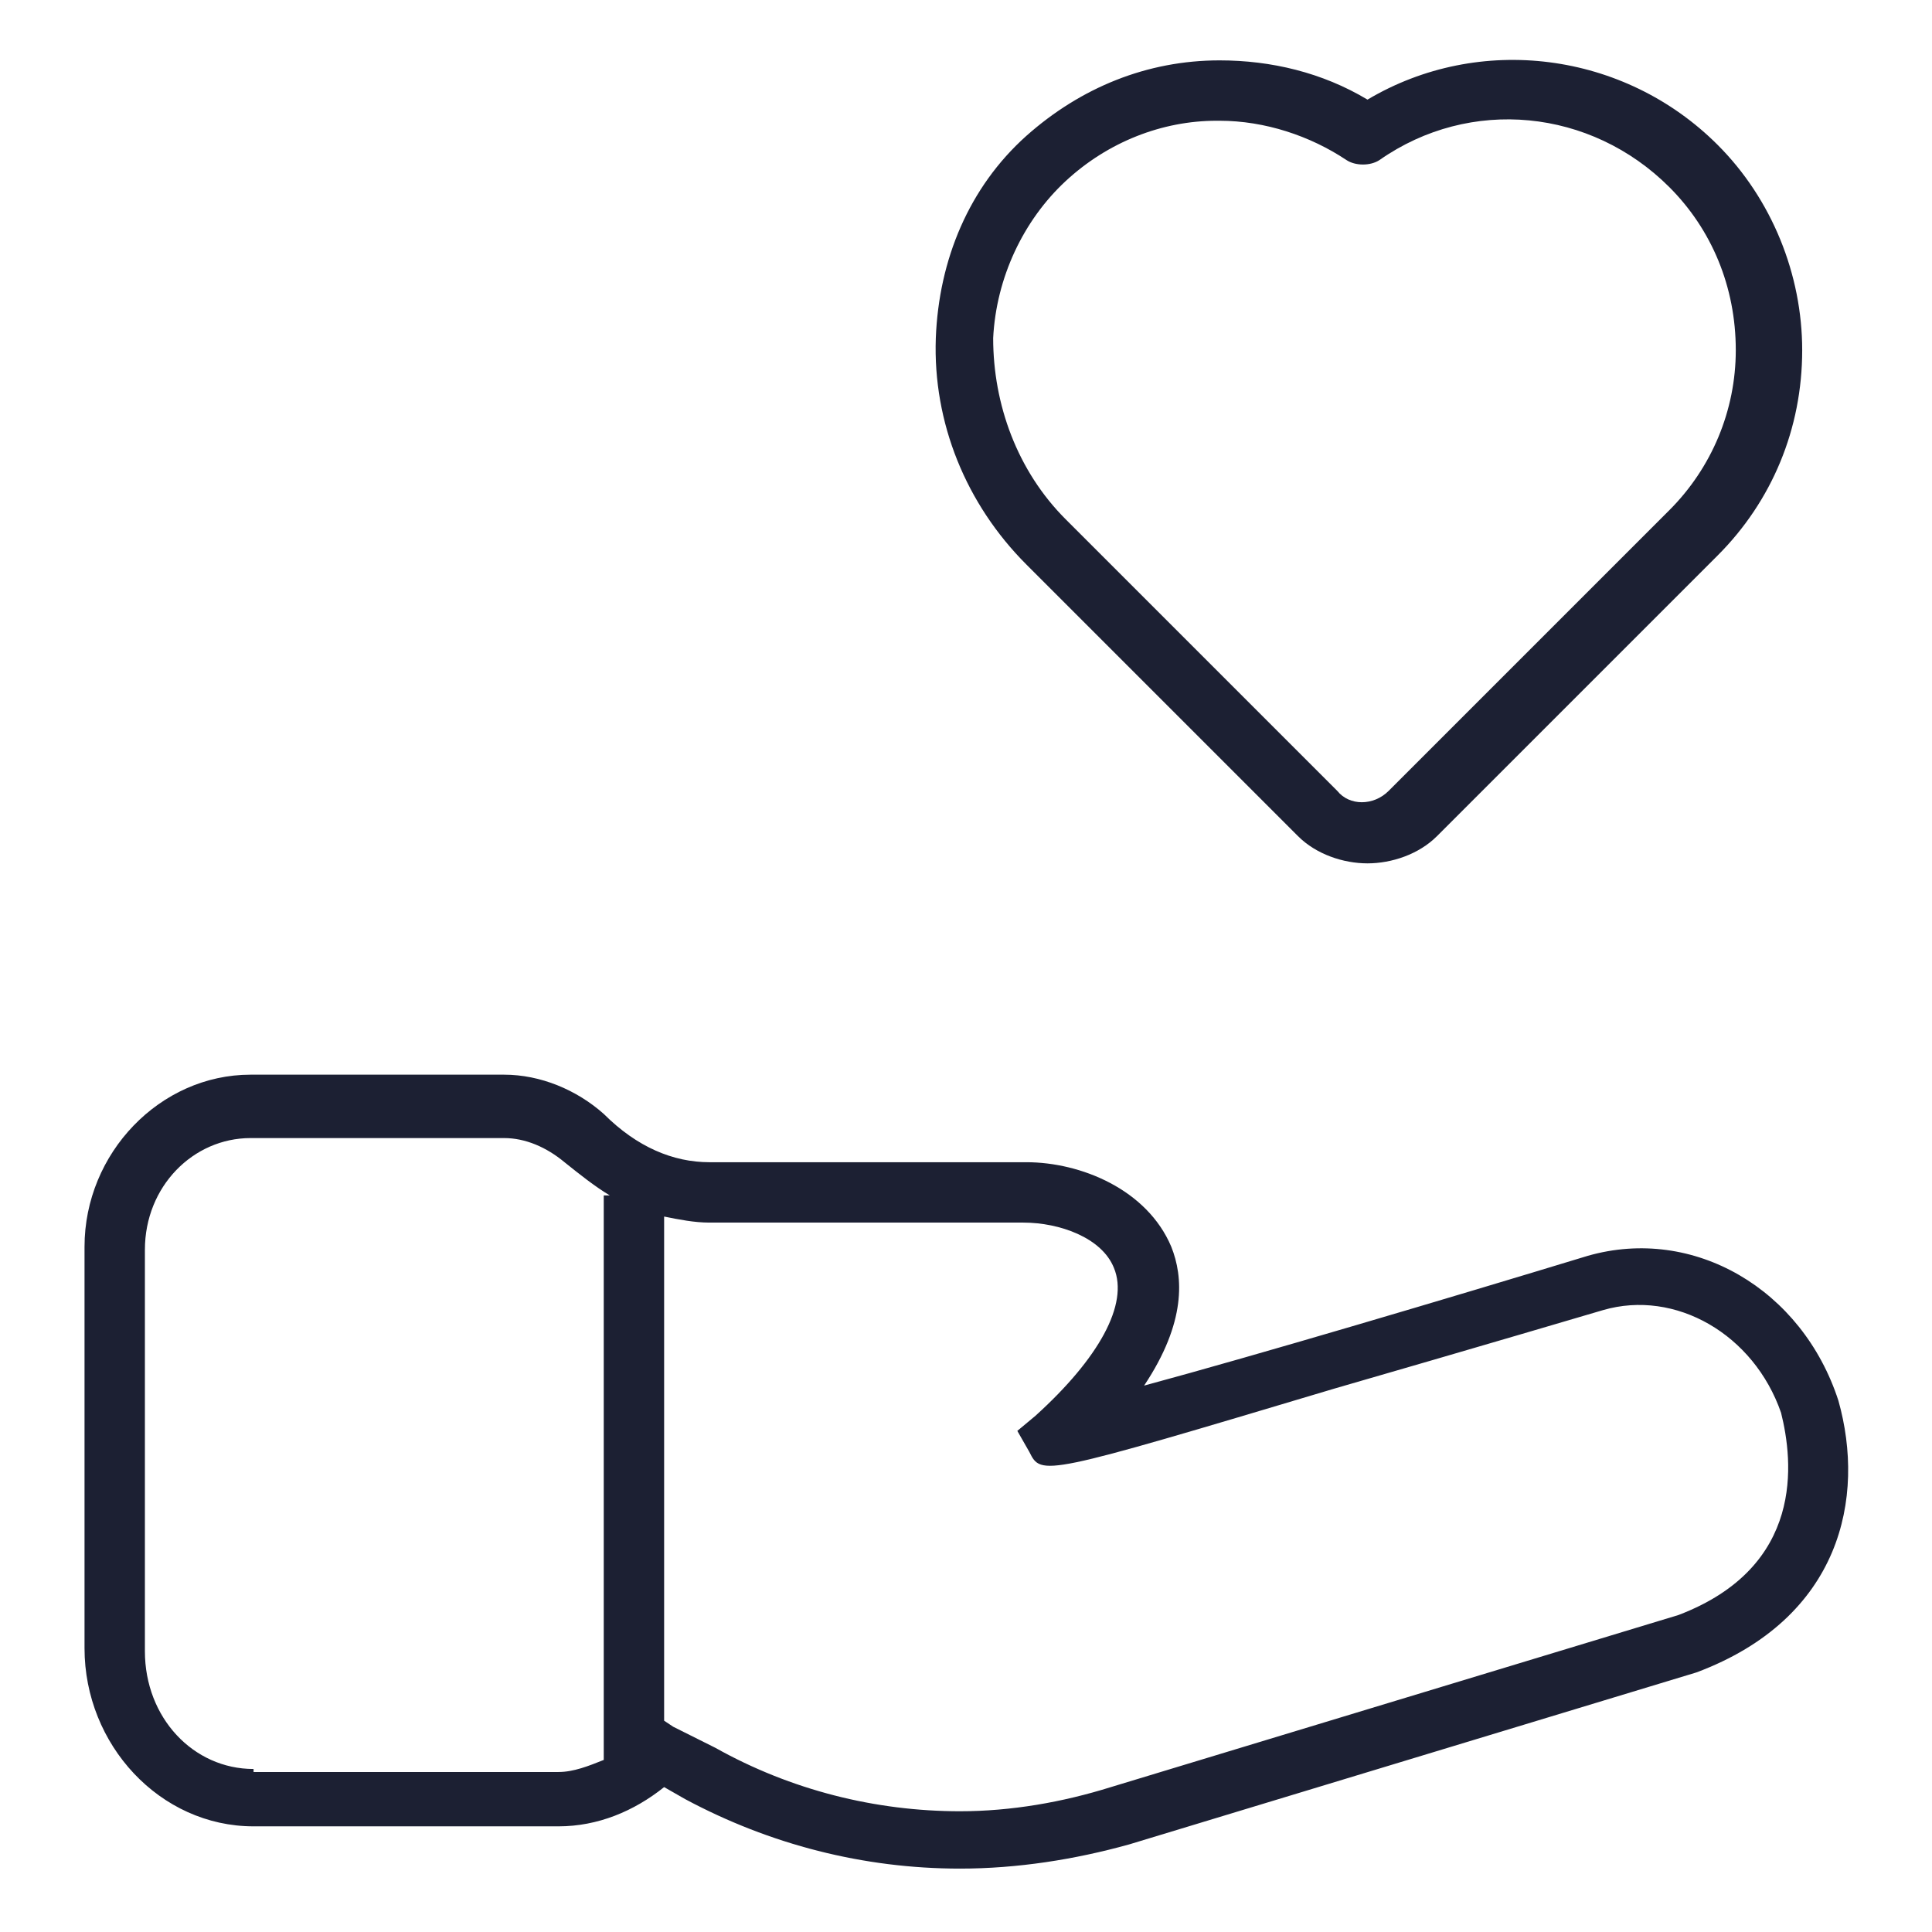
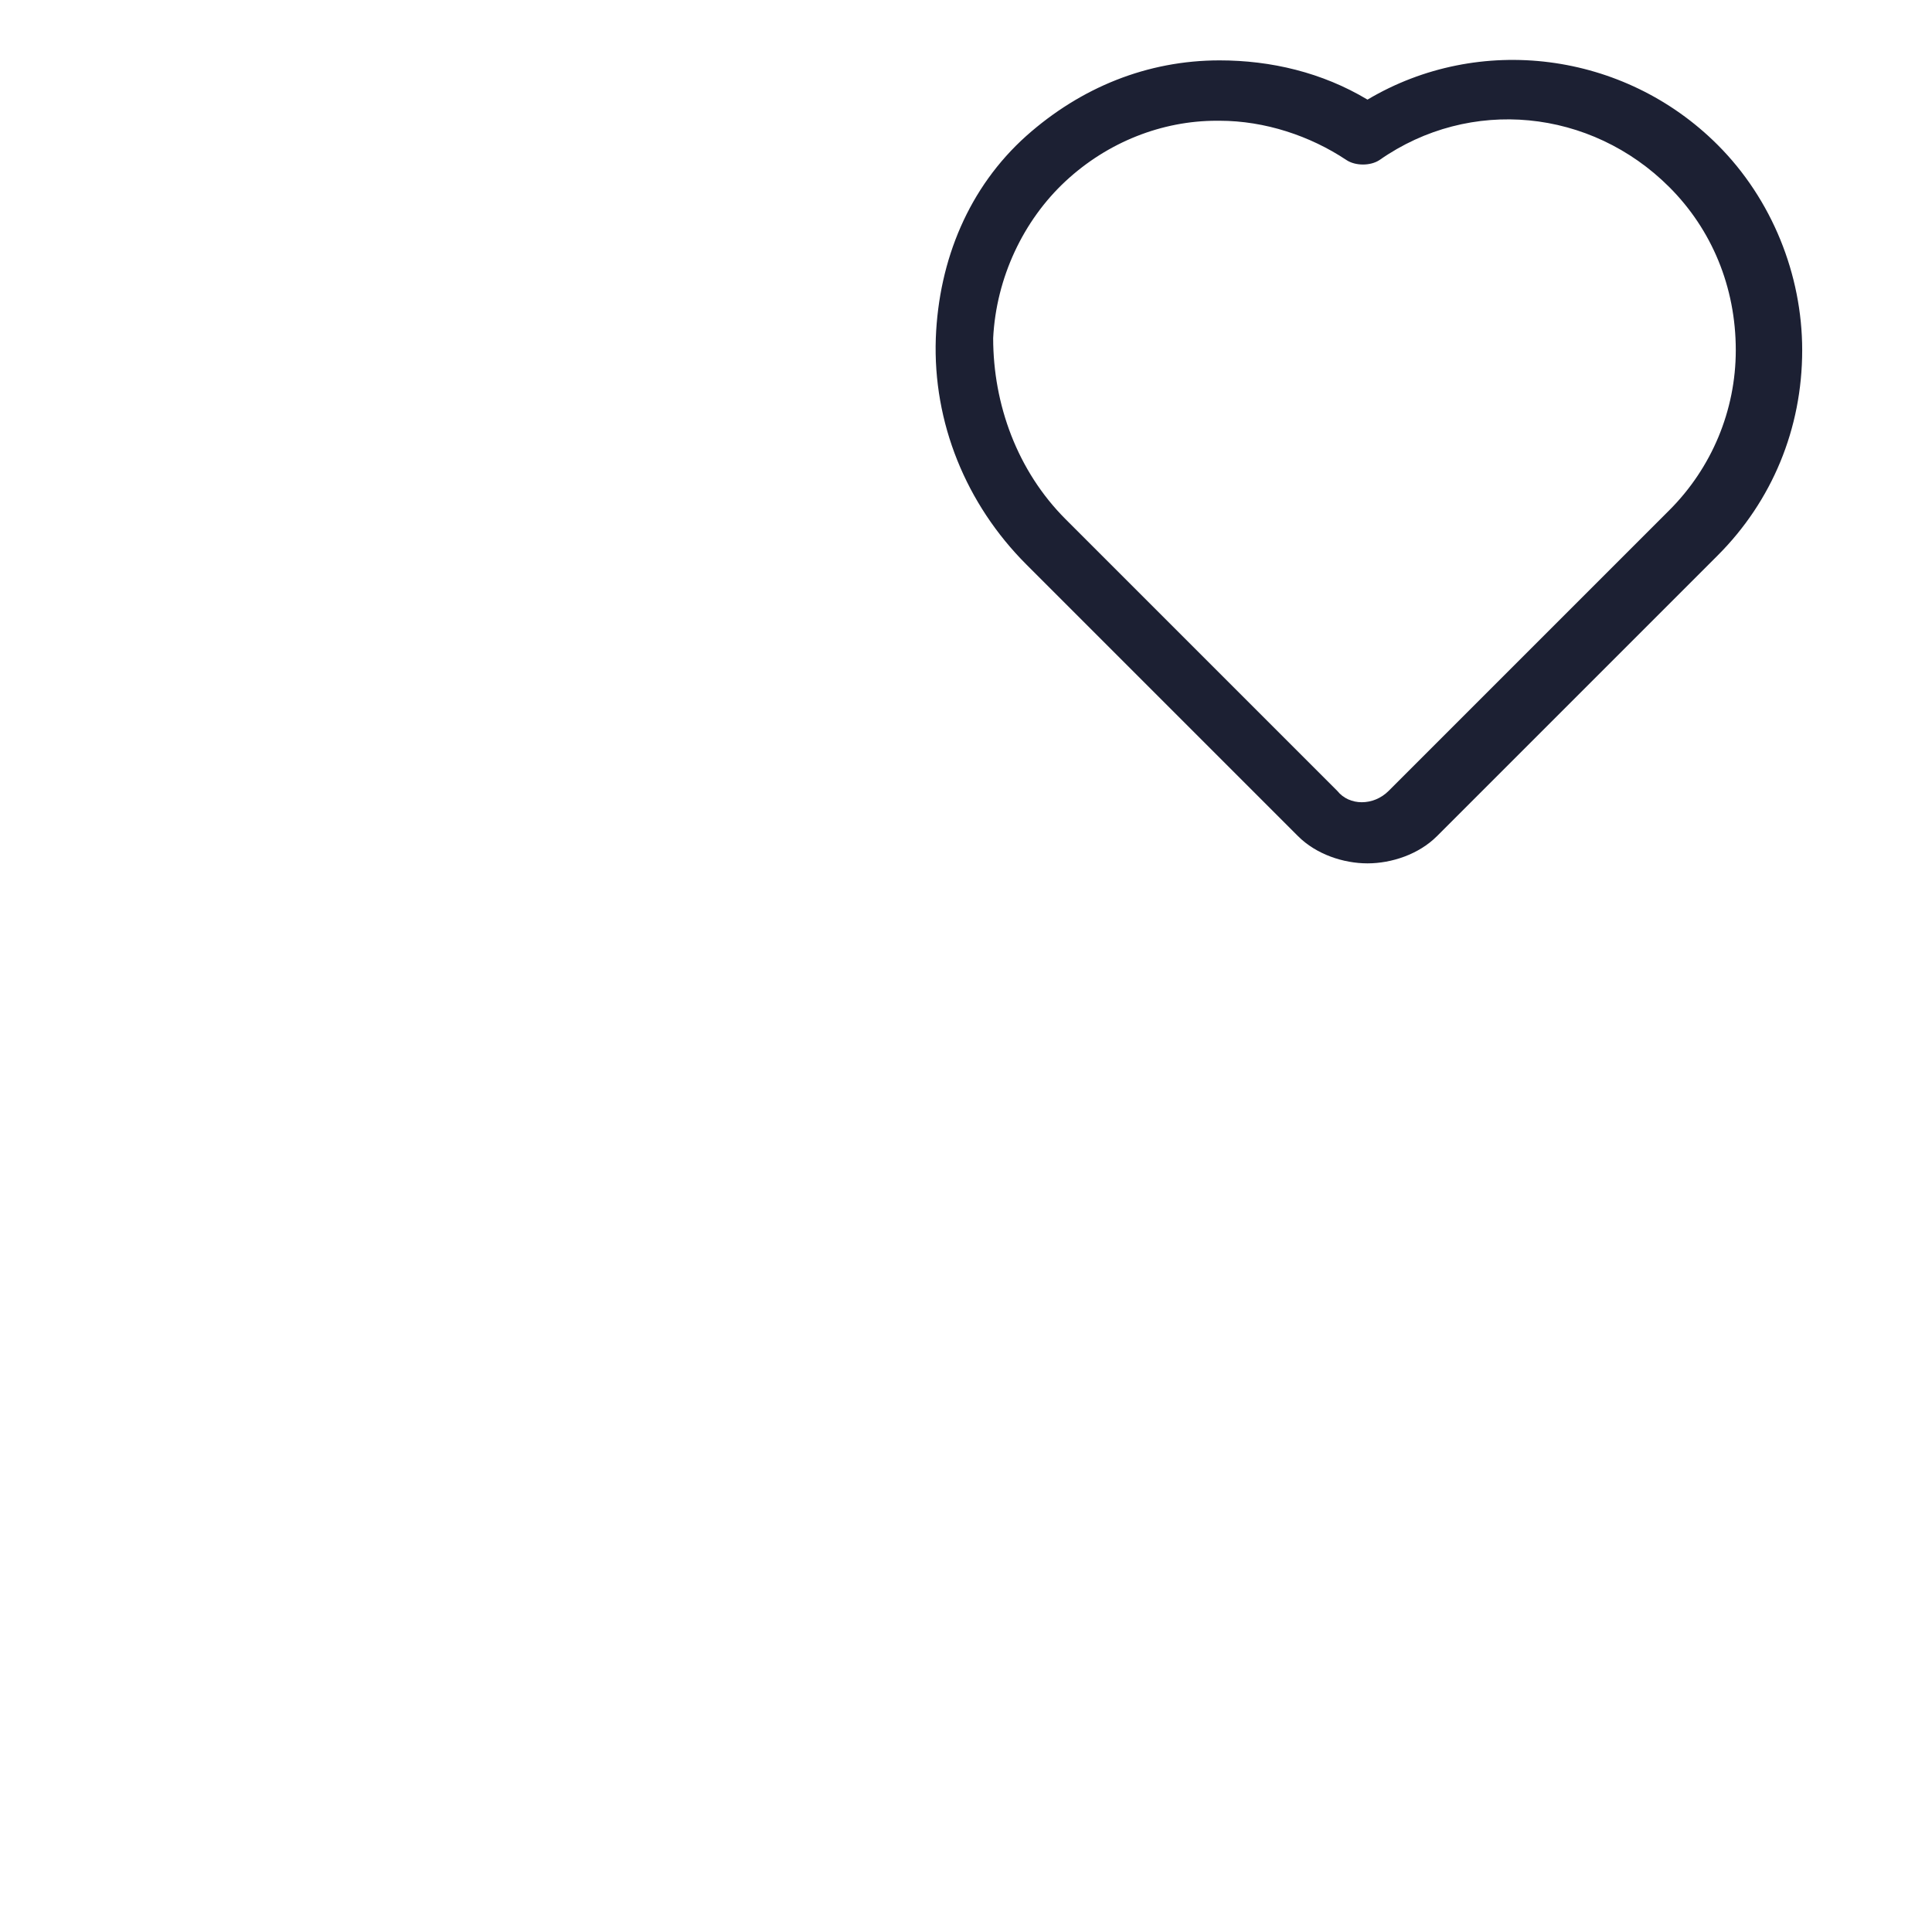
<svg xmlns="http://www.w3.org/2000/svg" fill="#1C2033" width="52" height="52" version="1.1" id="lni_lni-love-alt" x="0px" y="0px" viewBox="0 0 64 64" style="enable-background:new 0 0 64 64;" xml:space="preserve">
  <g>
-     <path d="M60.9,46.4L60.9,46.4c-1.2-3.7-4.8-5.8-8.3-4.8c-4.6,1.4-11,3.3-14.7,4.3c1.4-2.1,1.3-3.6,0.9-4.6c-0.8-1.9-3-2.8-4.8-2.8 H23.5c-1.2,0-2.4-0.5-3.5-1.6c-0.9-0.8-2.1-1.3-3.3-1.3H8.3c-3,0-5.5,2.6-5.5,5.7v13.3c0,3.2,2.5,5.9,5.6,5.9h10.1 c1.3,0,2.5-0.5,3.5-1.3l0.7,0.4c2.8,1.5,5.9,2.3,9.1,2.3c1.9,0,3.8-0.3,5.6-0.8l18.8-5.7C61,53.6,61.8,49.6,60.9,46.4z M8.4,58.6 c-2,0-3.6-1.7-3.6-3.9V41.4c0-2.1,1.6-3.7,3.5-3.7h8.4c0.7,0,1.4,0.3,2,0.8c0.5,0.4,1,0.8,1.5,1.1H20v18.7c-0.5,0.2-1,0.4-1.5,0.4 H8.4z M55.6,53.5l-18.8,5.7c-1.6,0.5-3.3,0.8-5,0.8c-2.8,0-5.6-0.7-8.1-2.1l-1.4-0.7L22,57V40.3c0.5,0.1,1,0.2,1.5,0.2h10.4 c1.2,0,2.6,0.5,3,1.5c0.5,1.2-0.5,3-2.6,4.9l-0.6,0.5l0.4,0.7c0.4,0.8,0.4,0.8,10.1-2.1c4.5-1.3,8.9-2.6,8.9-2.6 c2.4-0.7,5,0.8,5.9,3.4C59.4,48.4,59.8,51.9,55.6,53.5z" />
    <path d="M43,27.7c0.6,0.6,1.5,0.9,2.3,0.9c0.8,0,1.7-0.3,2.3-0.9l9.3-9.3c1.8-1.8,2.8-4.2,2.8-6.8c0-2.5-1-5-2.8-6.8 C53.8,1.7,49,1.1,45.3,3.3C43.8,2.4,42.1,2,40.4,2C38,2,35.8,2.9,34,4.5c-1.9,1.7-2.9,4.1-3,6.7c-0.1,2.8,1,5.5,3,7.5L43,27.7z M35.3,6c1.4-1.3,3.2-2,5-2c0,0,0.1,0,0.1,0c1.5,0,3,0.5,4.2,1.3c0.3,0.2,0.8,0.2,1.1,0c3-2.1,7-1.7,9.6,0.9 c1.4,1.4,2.2,3.3,2.2,5.4c0,2-0.8,3.9-2.2,5.3l-9.3,9.3c-0.5,0.5-1.3,0.5-1.7,0l-9-9c-1.6-1.6-2.4-3.8-2.4-6 C33,9.2,33.9,7.3,35.3,6z" />
  </g>
</svg>